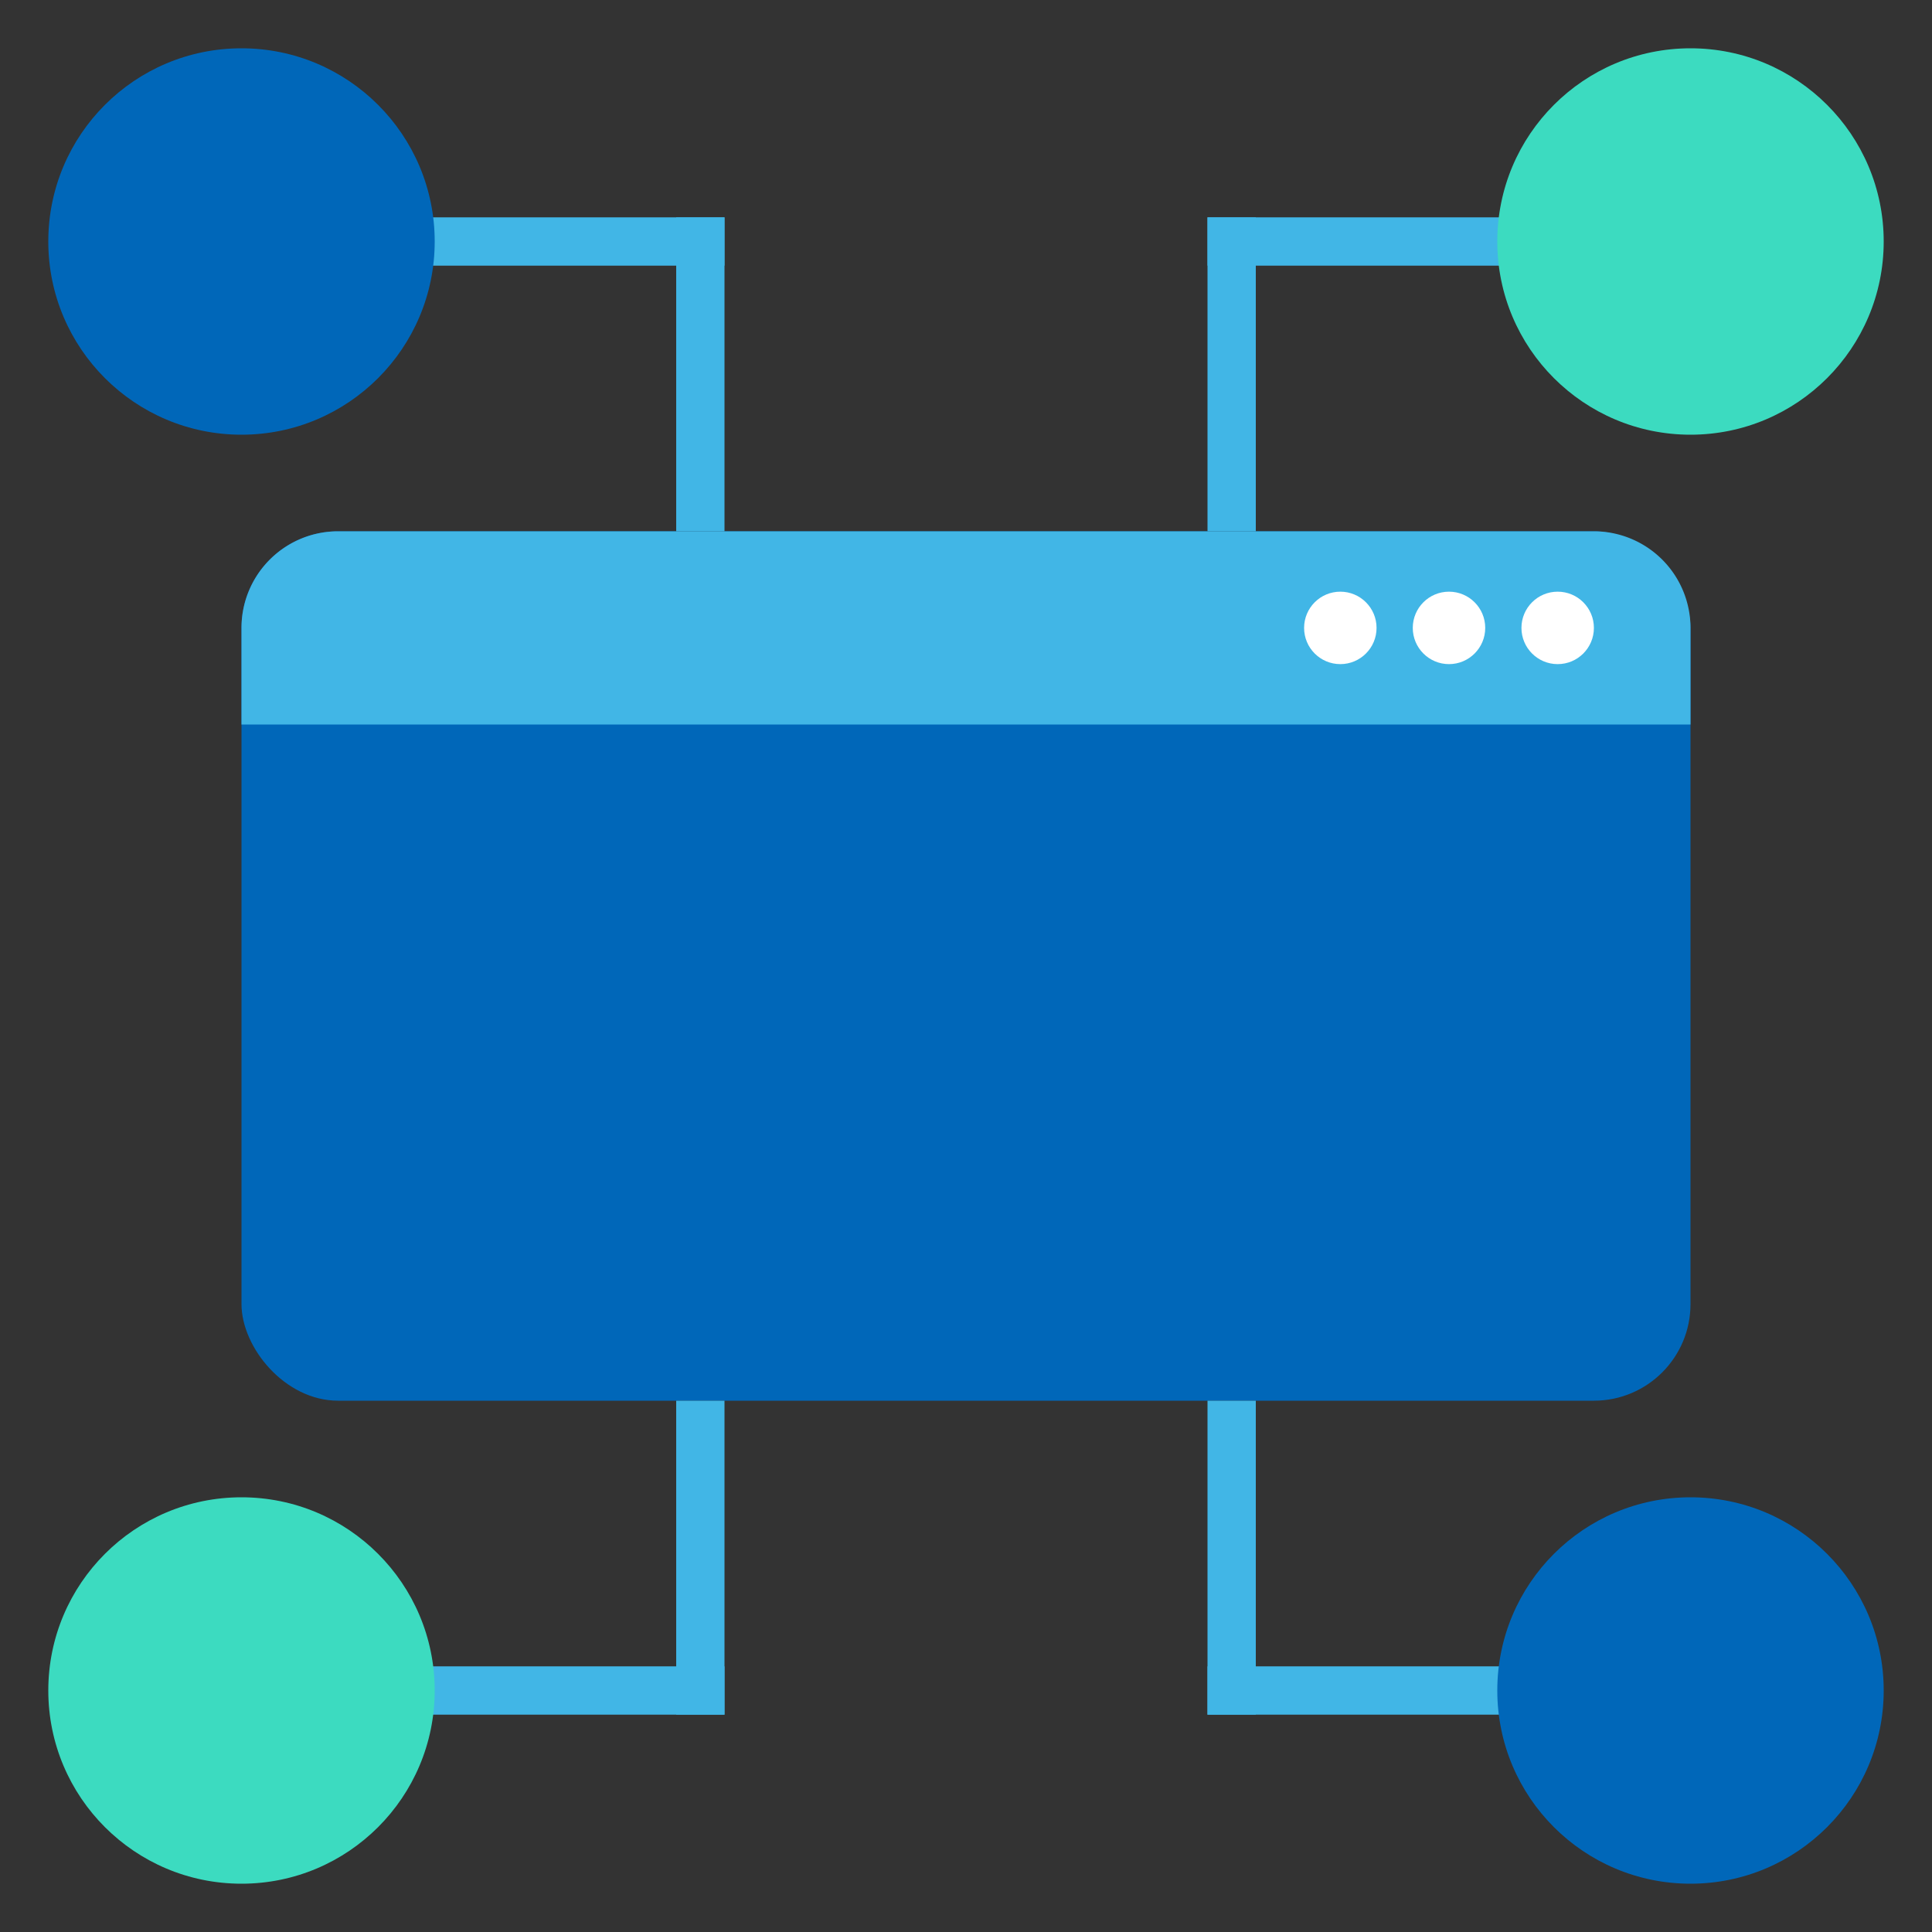
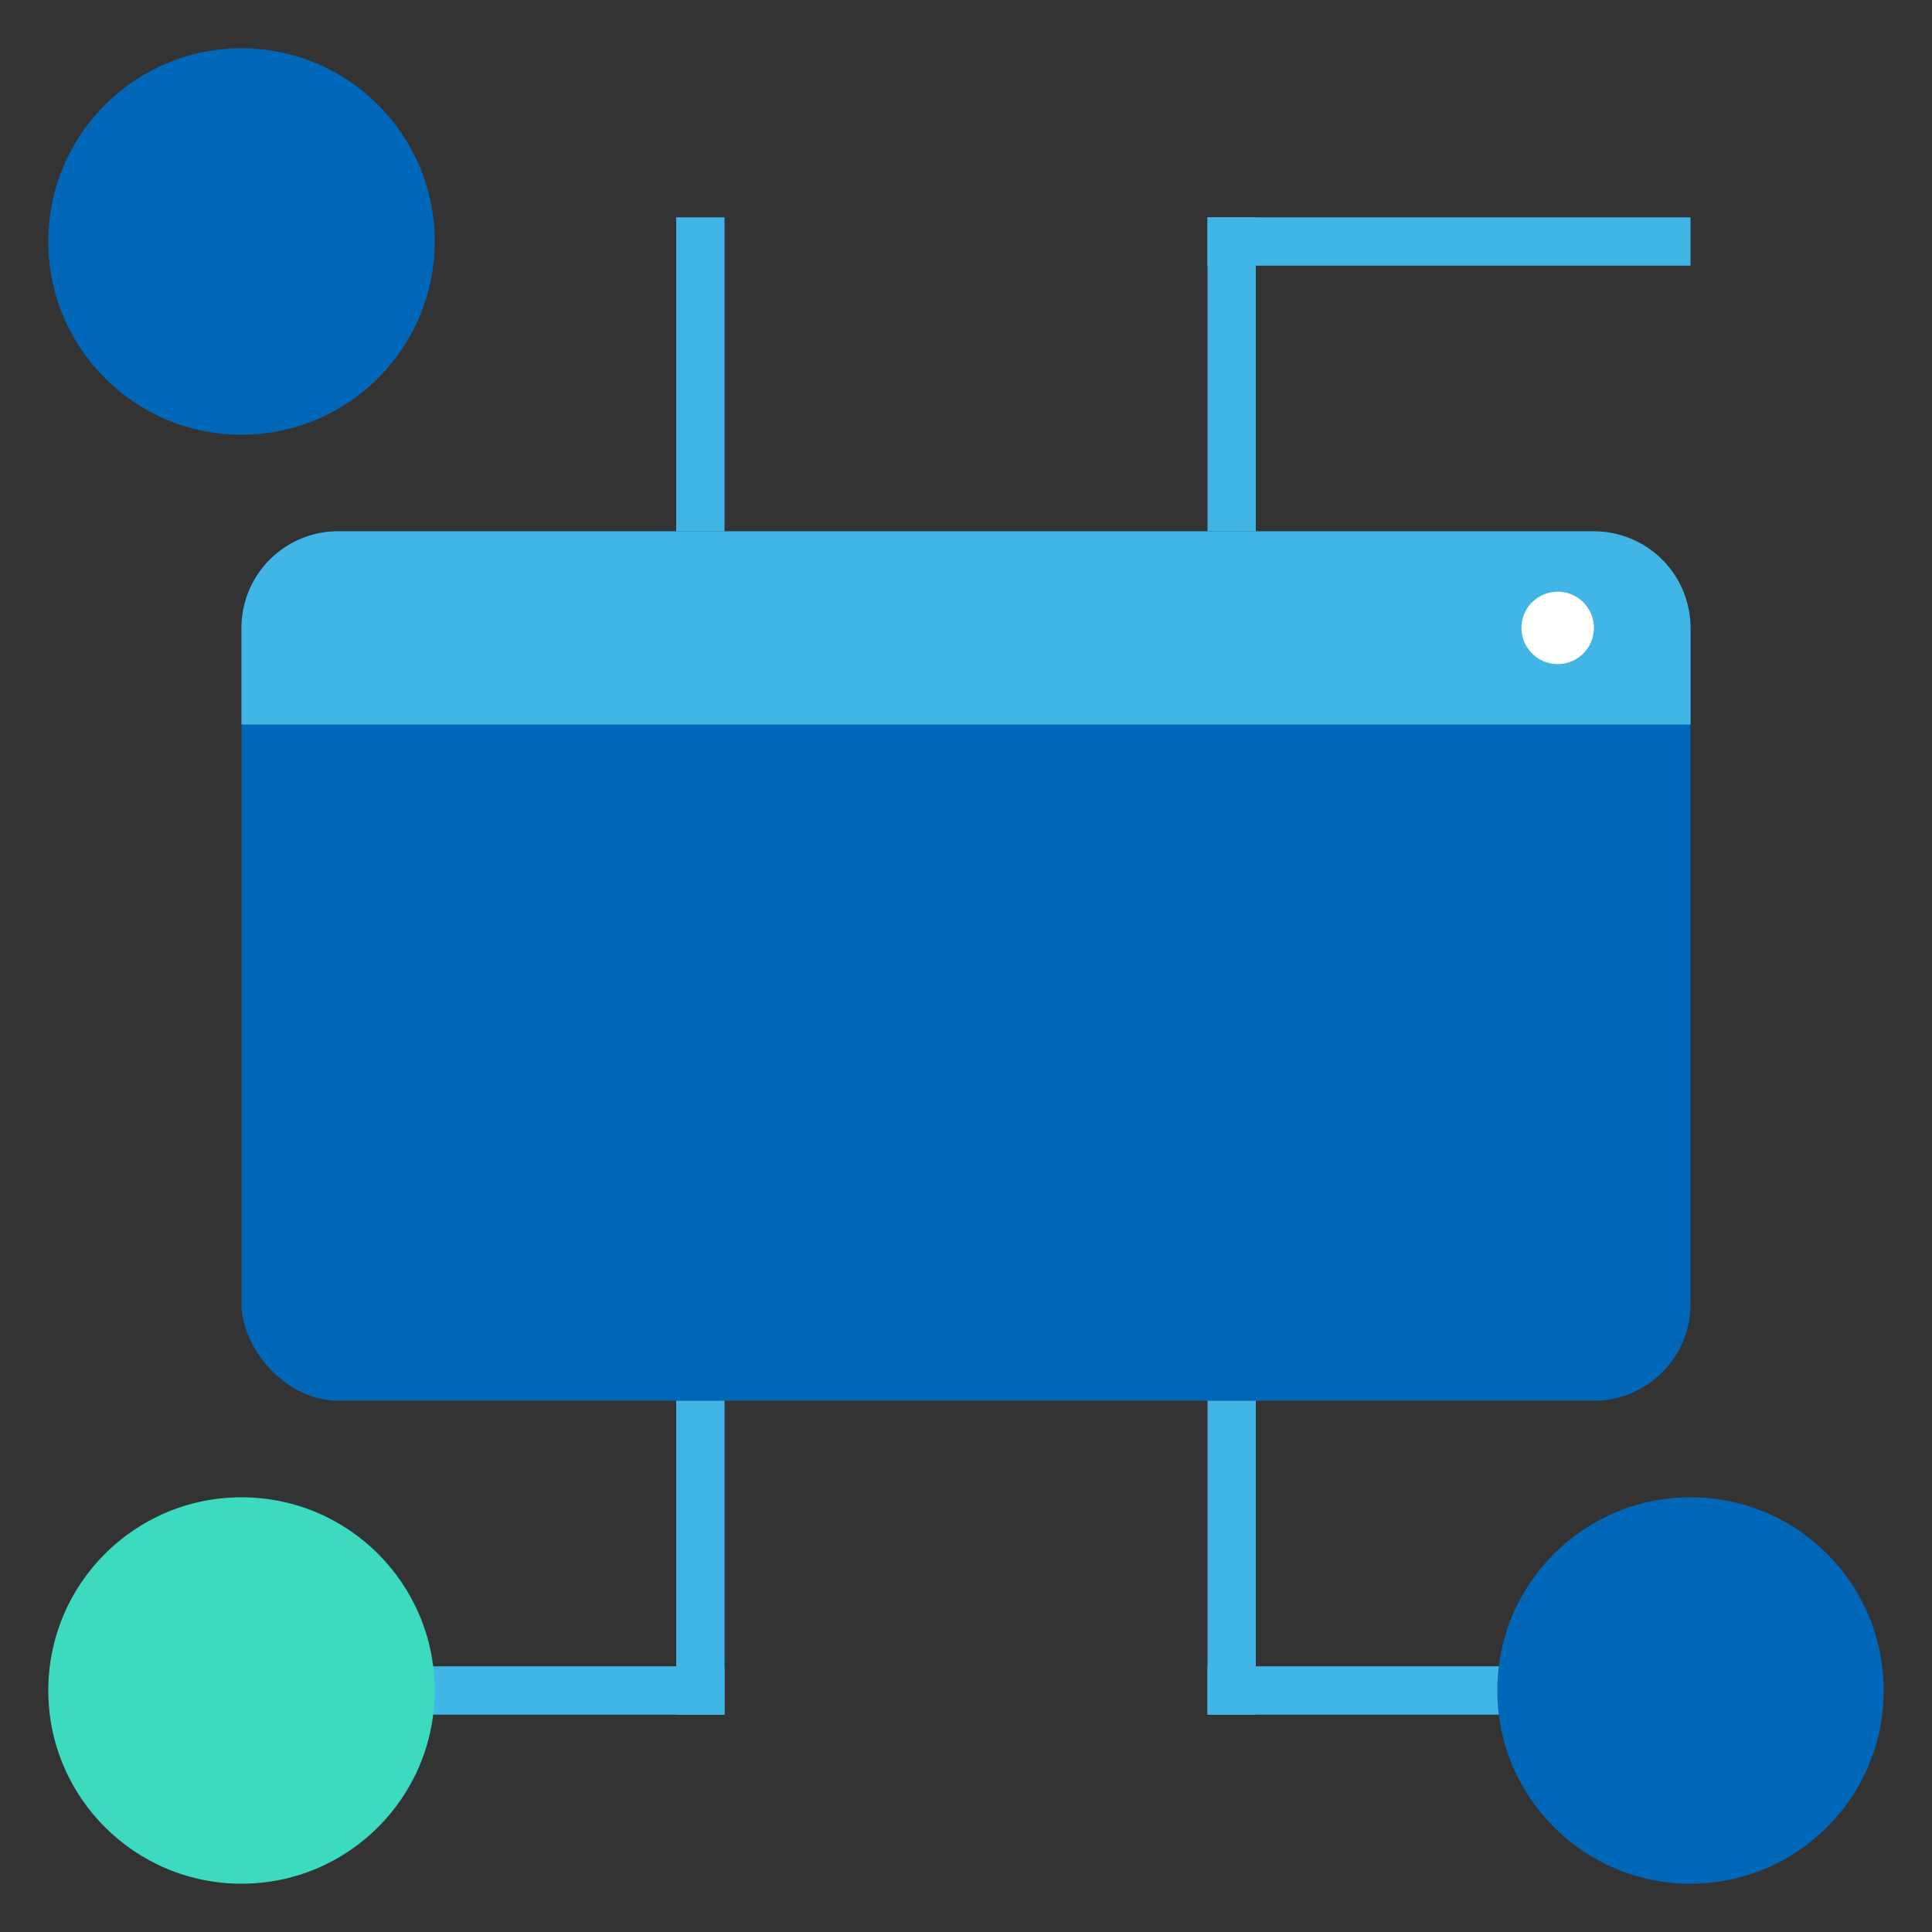
<svg xmlns="http://www.w3.org/2000/svg" viewBox="0 0 400 400">
  <rect x="0" y="0" width="400" height="400" fill="#333333" stroke="none" />
  <defs>
    <style>.cls-1{fill:none;}.cls-2{fill:#0067b9;}.cls-3{fill:#41b6e6;}.cls-4{fill:#fff;}.cls-5{fill:#3cdbc0;}</style>
  </defs>
  <title>Single Pane of Glass</title>
  <g id="Layer_2" data-name="Layer 2">
    <g id="Single_Pane_of_Glass" data-name="Single Pane of Glass">
-       <rect class="cls-1" width="400" height="400" />
      <polygon class="cls-1" points="400 399.11 0 400 0 0.89 400 0 400 399.11" />
      <rect class="cls-2" x="50" y="110" width="300" height="180" rx="20" />
      <rect class="cls-3" x="50" y="345" width="100" height="10" />
      <rect class="cls-3" x="140" y="290" width="10" height="65" />
      <rect class="cls-3" x="250" y="345" width="100" height="10" />
      <rect class="cls-3" x="250" y="290" width="10" height="65" />
-       <rect class="cls-3" x="50" y="45" width="100" height="10" />
      <rect class="cls-3" x="140" y="45" width="10" height="65" />
      <rect class="cls-3" x="250" y="45" width="100" height="10" />
      <rect class="cls-3" x="250" y="45" width="10" height="65" />
      <path class="cls-3" d="M350,150H50V130a20,20,0,0,1,20-20H330a20,20,0,0,1,20,20Z" />
      <circle class="cls-4" cx="322.5" cy="130" r="7.5" />
-       <circle class="cls-4" cx="300" cy="130" r="7.5" />
-       <circle class="cls-4" cx="277.5" cy="130" r="7.5" />
      <circle class="cls-2" cx="50" cy="50" r="40" />
-       <circle class="cls-5" cx="350" cy="50" r="40" />
      <circle class="cls-5" cx="50" cy="350" r="40" />
      <circle class="cls-2" cx="350" cy="350" r="40" />
    </g>
  </g>
</svg>